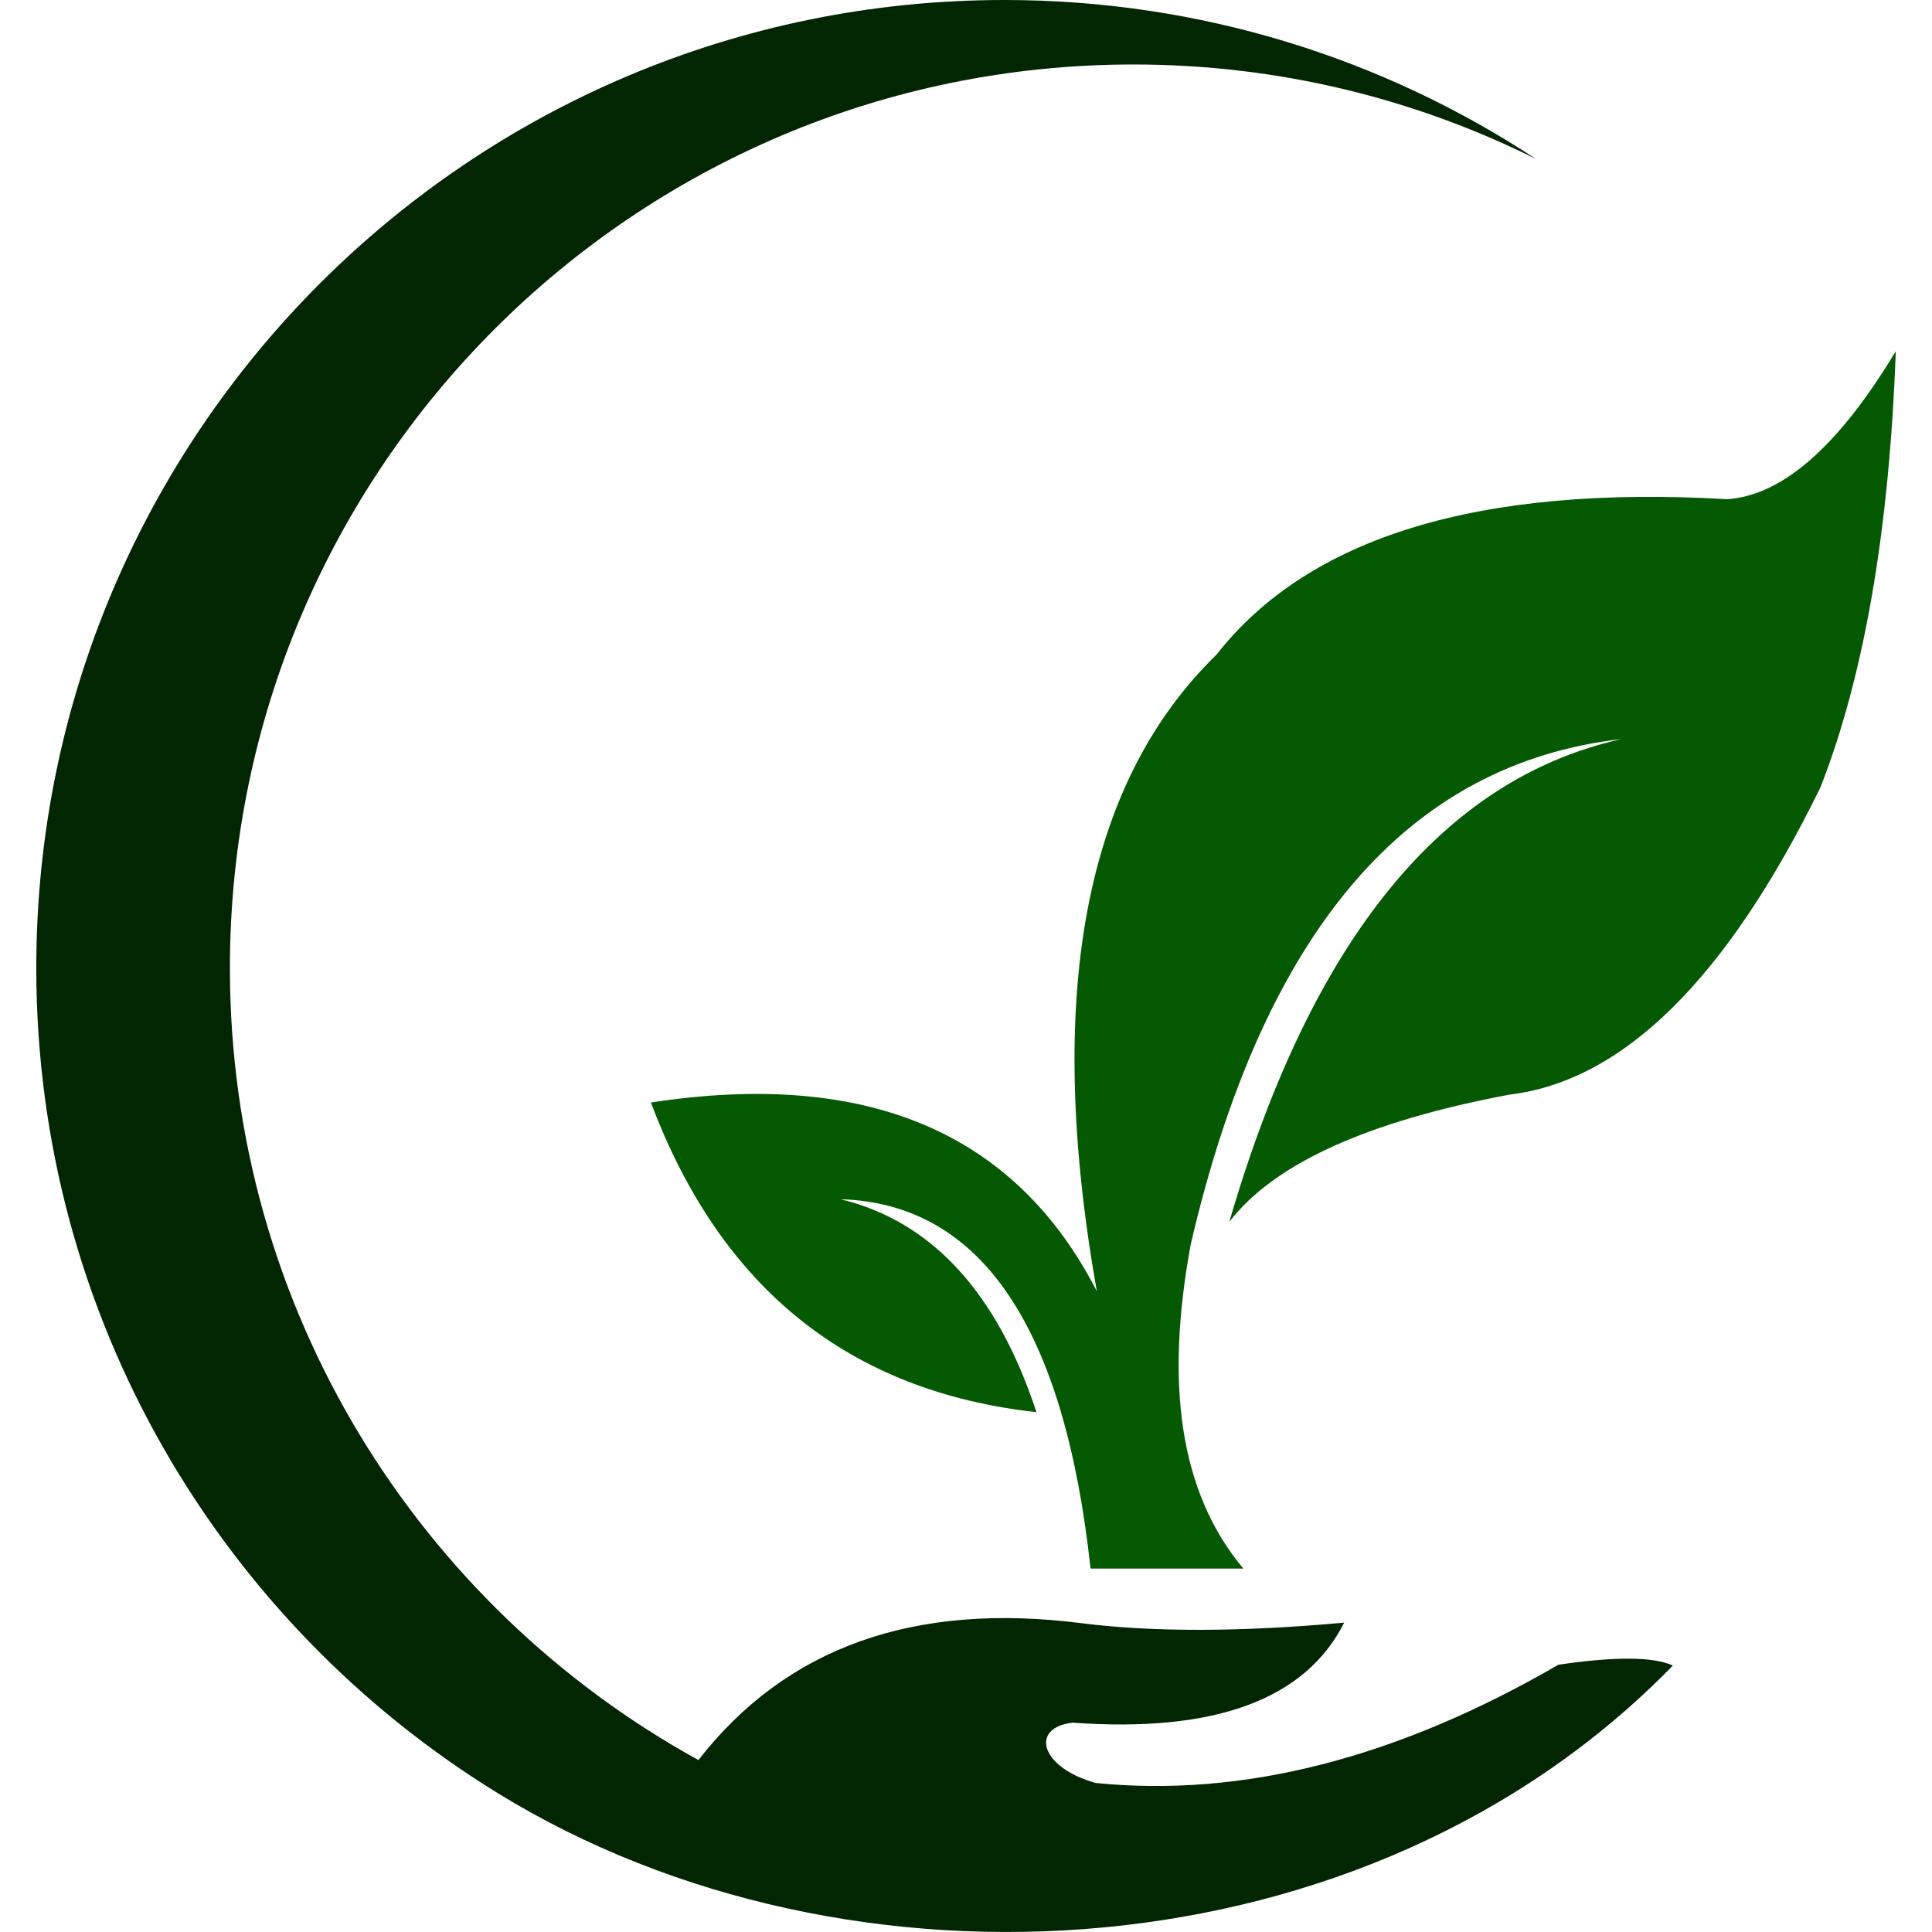
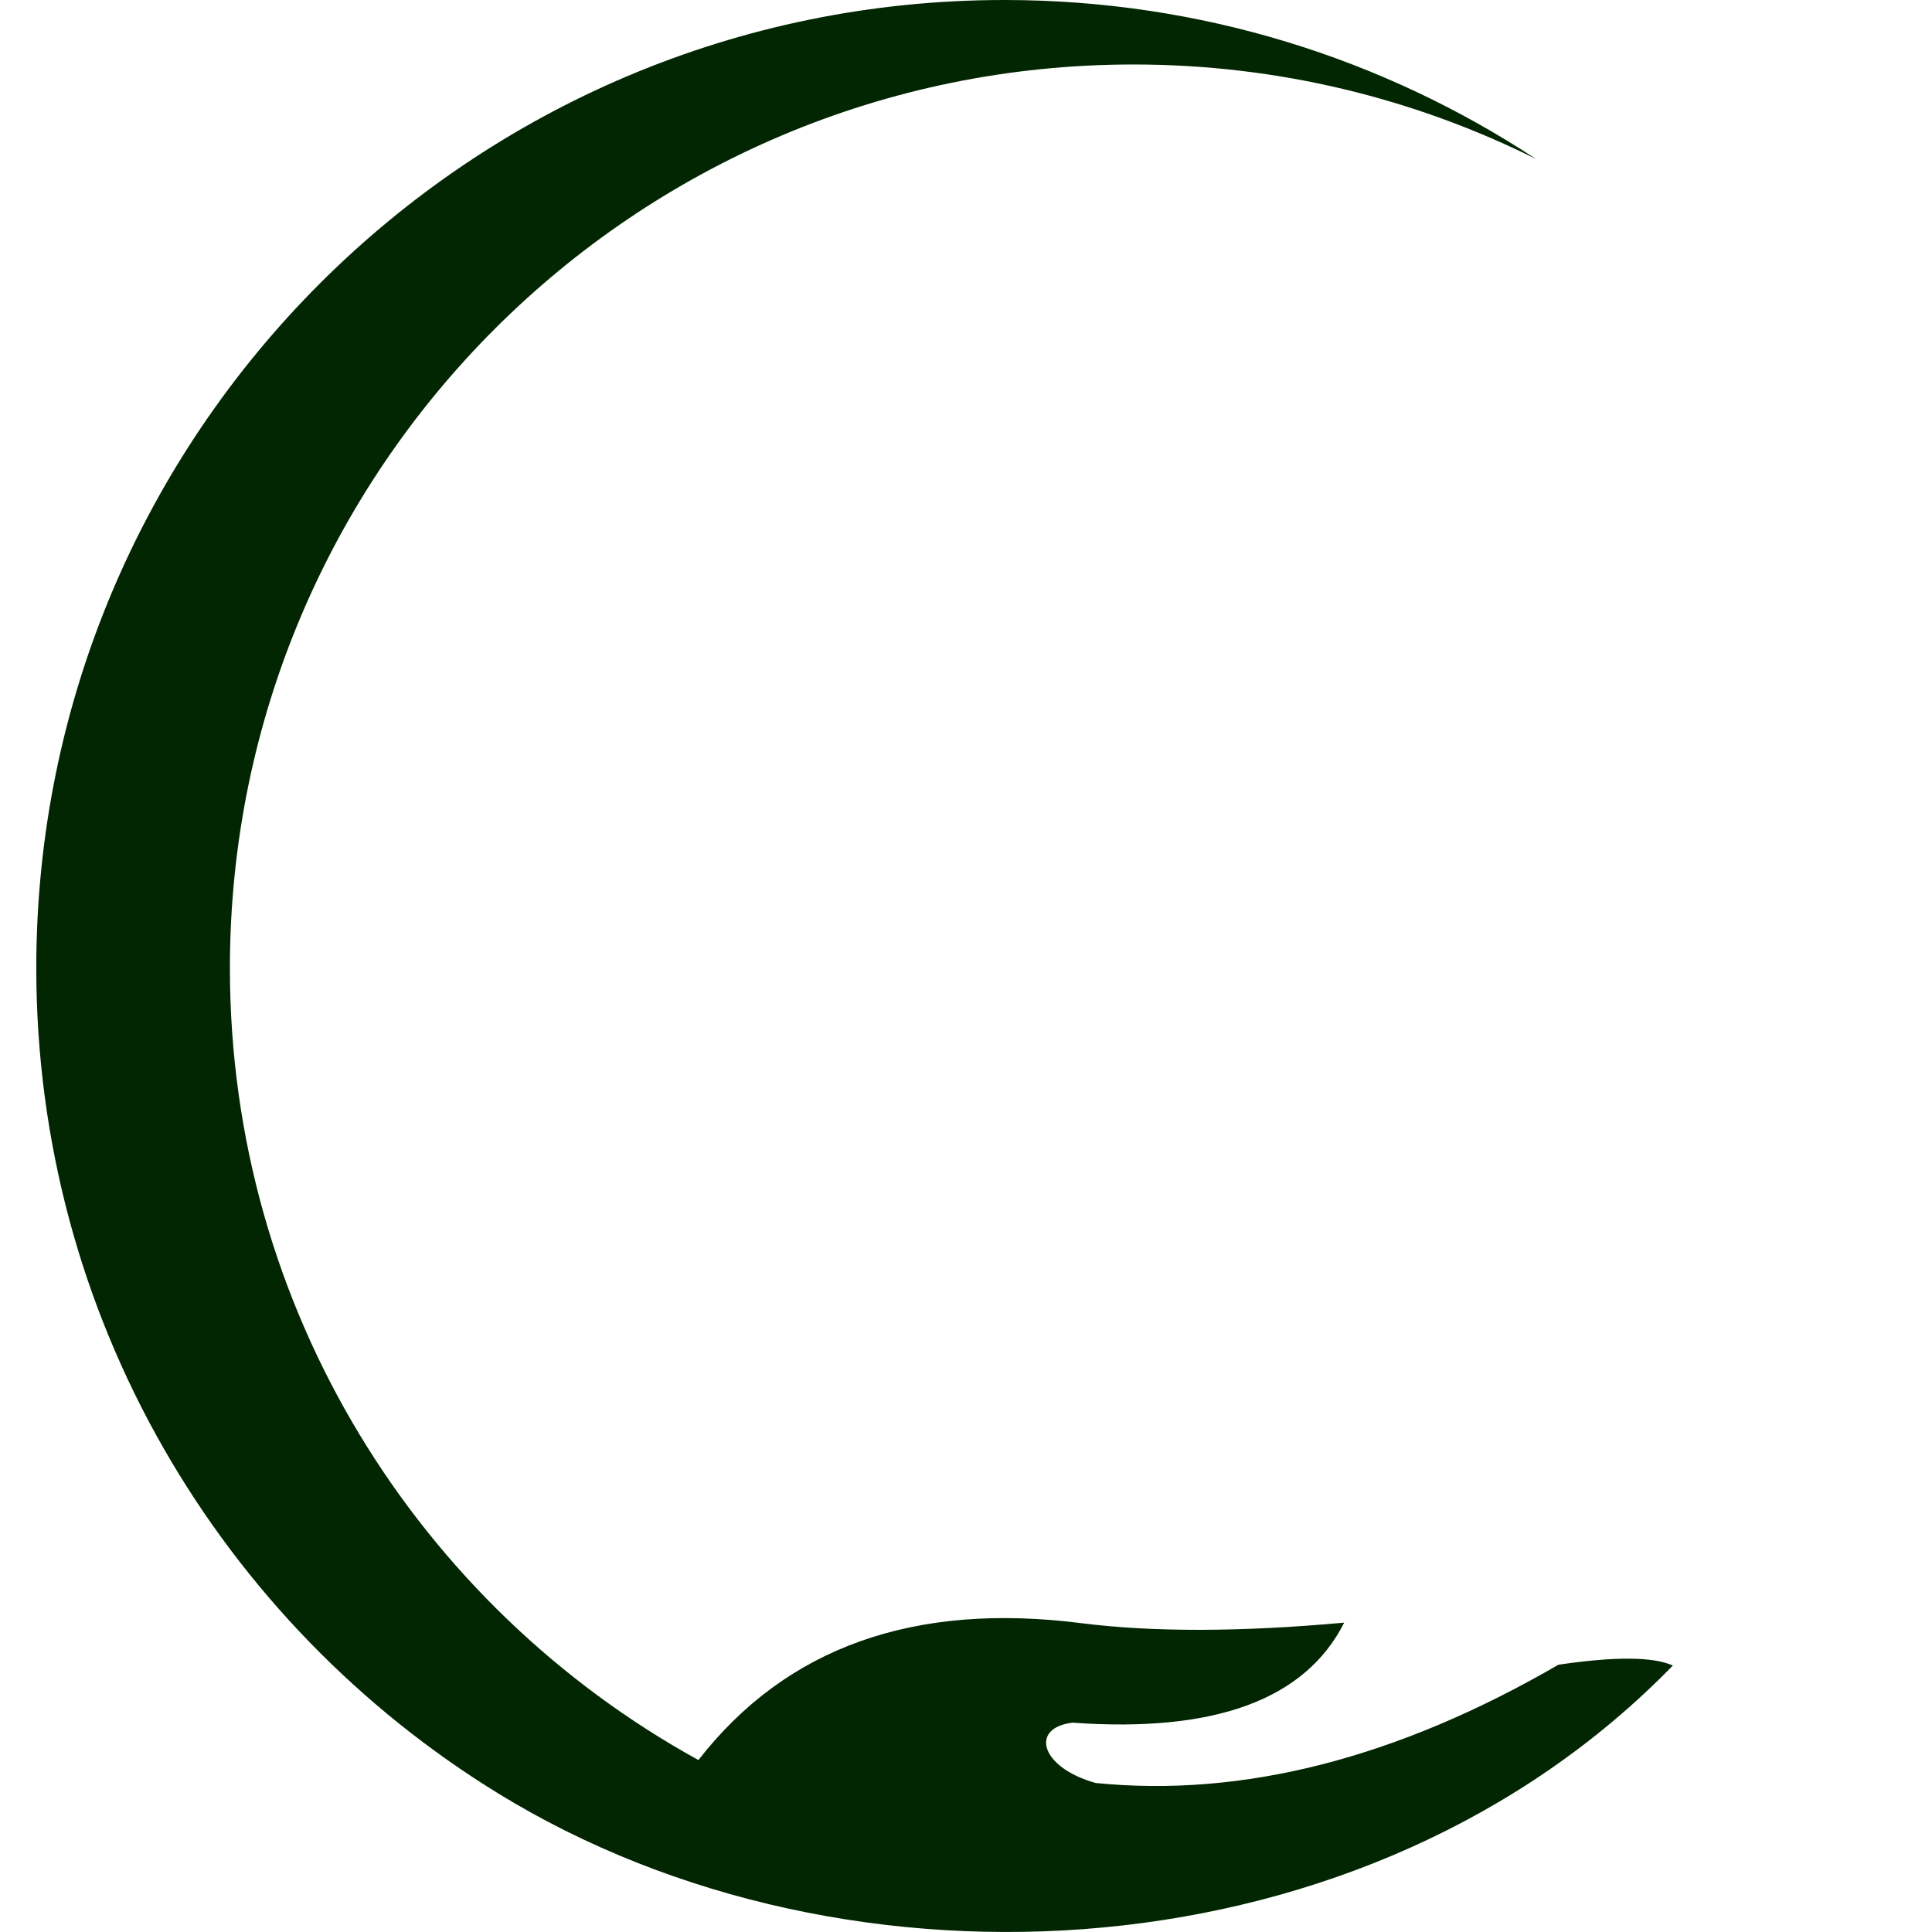
<svg xmlns="http://www.w3.org/2000/svg" version="1.1" id="Calque_1" x="0px" y="0px" width="32px" height="32px" viewBox="0 0 32 32" enable-background="new 0 0 32 32" xml:space="preserve">
  <g>
-     <path fill-rule="evenodd" clip-rule="evenodd" fill="#055902" d="M18.167,21.387c-0.868-4.897-0.208-8.412,1.982-10.544   c1.531-1.954,4.353-2.812,8.462-2.575c0.914-0.063,1.844-0.88,2.789-2.451c-0.107,2.962-0.522,5.371-1.248,7.225   c-1.55,3.167-3.266,4.862-5.148,5.088c-2.356,0.442-3.903,1.145-4.643,2.108c1.361-4.67,3.527-7.335,6.497-7.997   c-3.553,0.405-5.931,3.193-7.135,8.366c-0.424,2.294-0.196,4.099,0.871,5.374h-2.531c-0.435-4.007-1.814-6.047-4.139-6.118   c1.508,0.367,2.59,1.543,3.243,3.527c-3.1-0.343-5.229-2.052-6.386-5.129C14.354,17.712,16.815,18.753,18.167,21.387L18.167,21.387   z" />
-     <path fill-rule="evenodd" clip-rule="evenodd" fill="#022601" d="M8.257,29.708c-4.593-2.82-7.656-7.89-7.656-13.674   C0.601,7.179,7.779,0,16.636,0c3.253,0,6.279,0.97,8.808,2.635c-2.009-1.002-4.273-1.567-6.671-1.567   c-8.265,0-14.965,6.701-14.965,14.966c0,5.652,3.135,10.571,7.76,13.118c1.453-1.867,3.57-2.622,6.351-2.266   c1.178,0.148,2.627,0.146,4.345-0.01c-0.644,1.275-2.142,1.826-4.497,1.657c-0.711,0.08-0.545,0.741,0.382,0.999   c2.437,0.244,4.991-0.41,7.664-1.959c0.936-0.138,1.565-0.134,1.895,0.013C22.675,32.76,14.067,33.275,8.257,29.708L8.257,29.708z" />
+     <path fill-rule="evenodd" clip-rule="evenodd" fill="#022601" d="M8.257,29.708c-4.593-2.82-7.656-7.89-7.656-13.674   C0.601,7.179,7.779,0,16.636,0c3.253,0,6.279,0.97,8.808,2.635c-2.009-1.002-4.273-1.567-6.671-1.567   c-8.265,0-14.965,6.701-14.965,14.966c0,5.652,3.135,10.571,7.76,13.118c1.453-1.867,3.57-2.622,6.351-2.266   c1.178,0.148,2.627,0.146,4.345-0.01c-0.644,1.275-2.142,1.826-4.497,1.657c-0.711,0.08-0.545,0.741,0.382,0.999   c2.437,0.244,4.991-0.41,7.664-1.959c0.936-0.138,1.565-0.134,1.895,0.013C22.675,32.76,14.067,33.275,8.257,29.708z" />
  </g>
</svg>